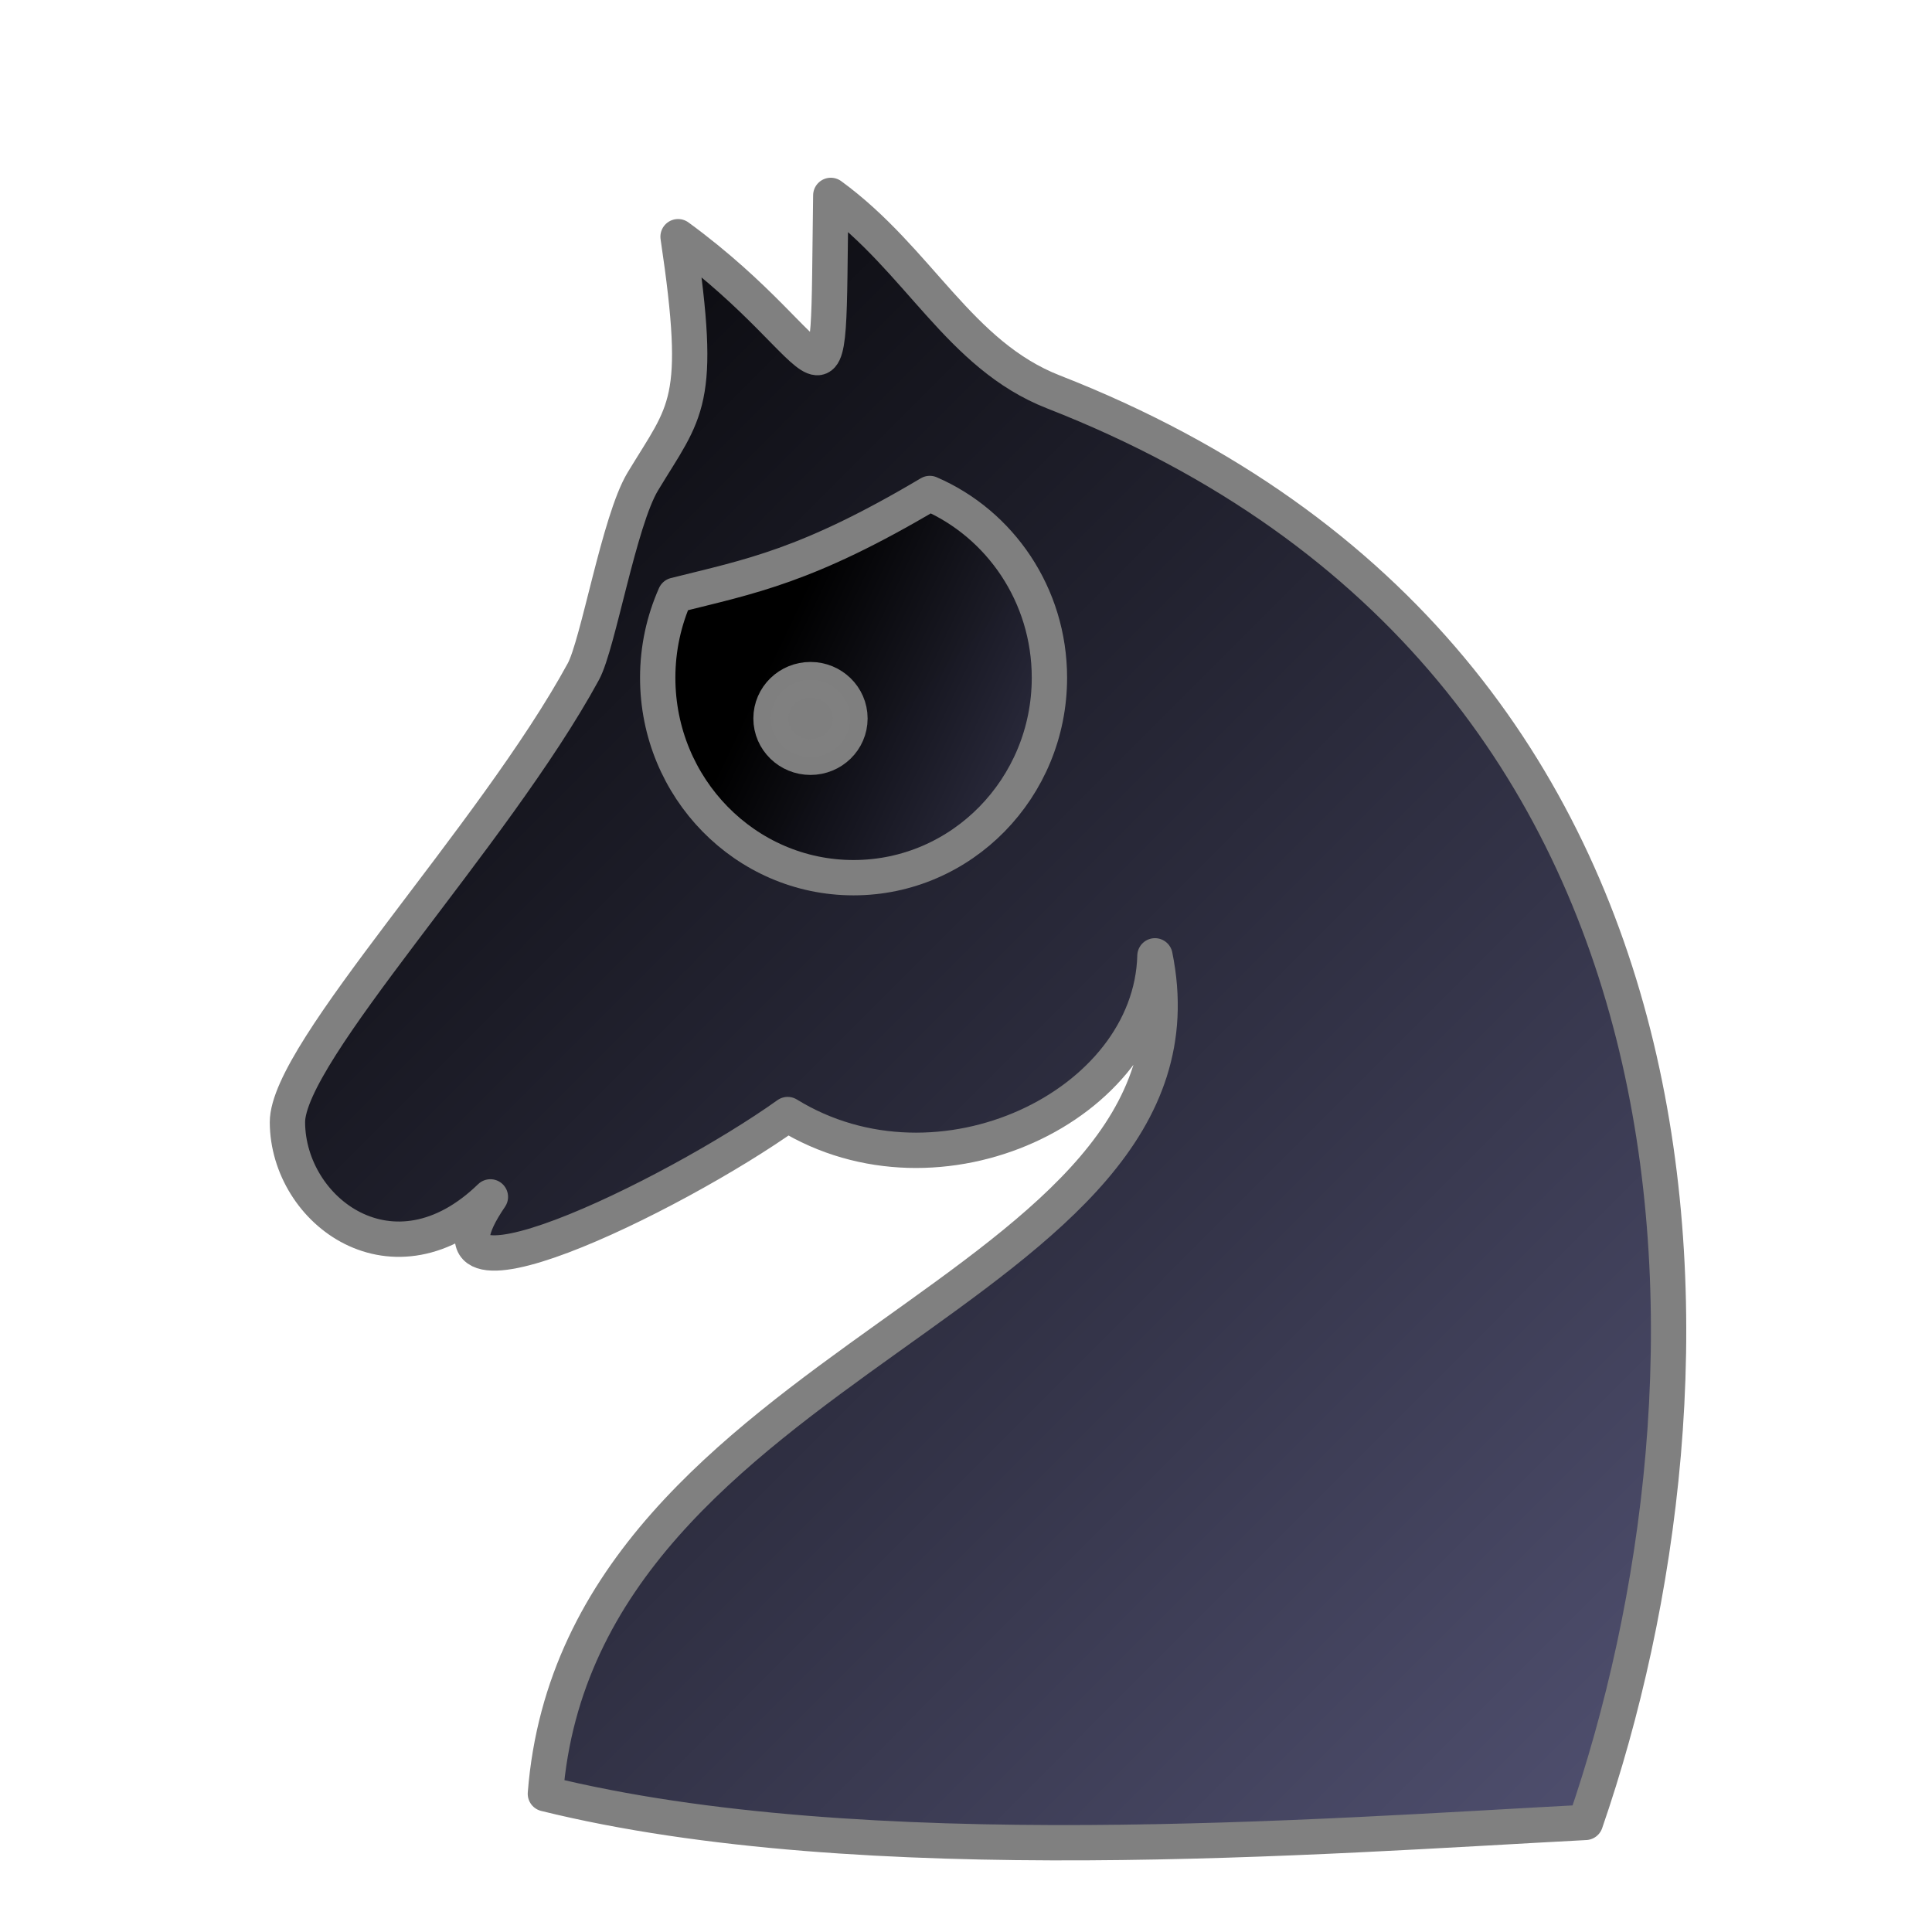
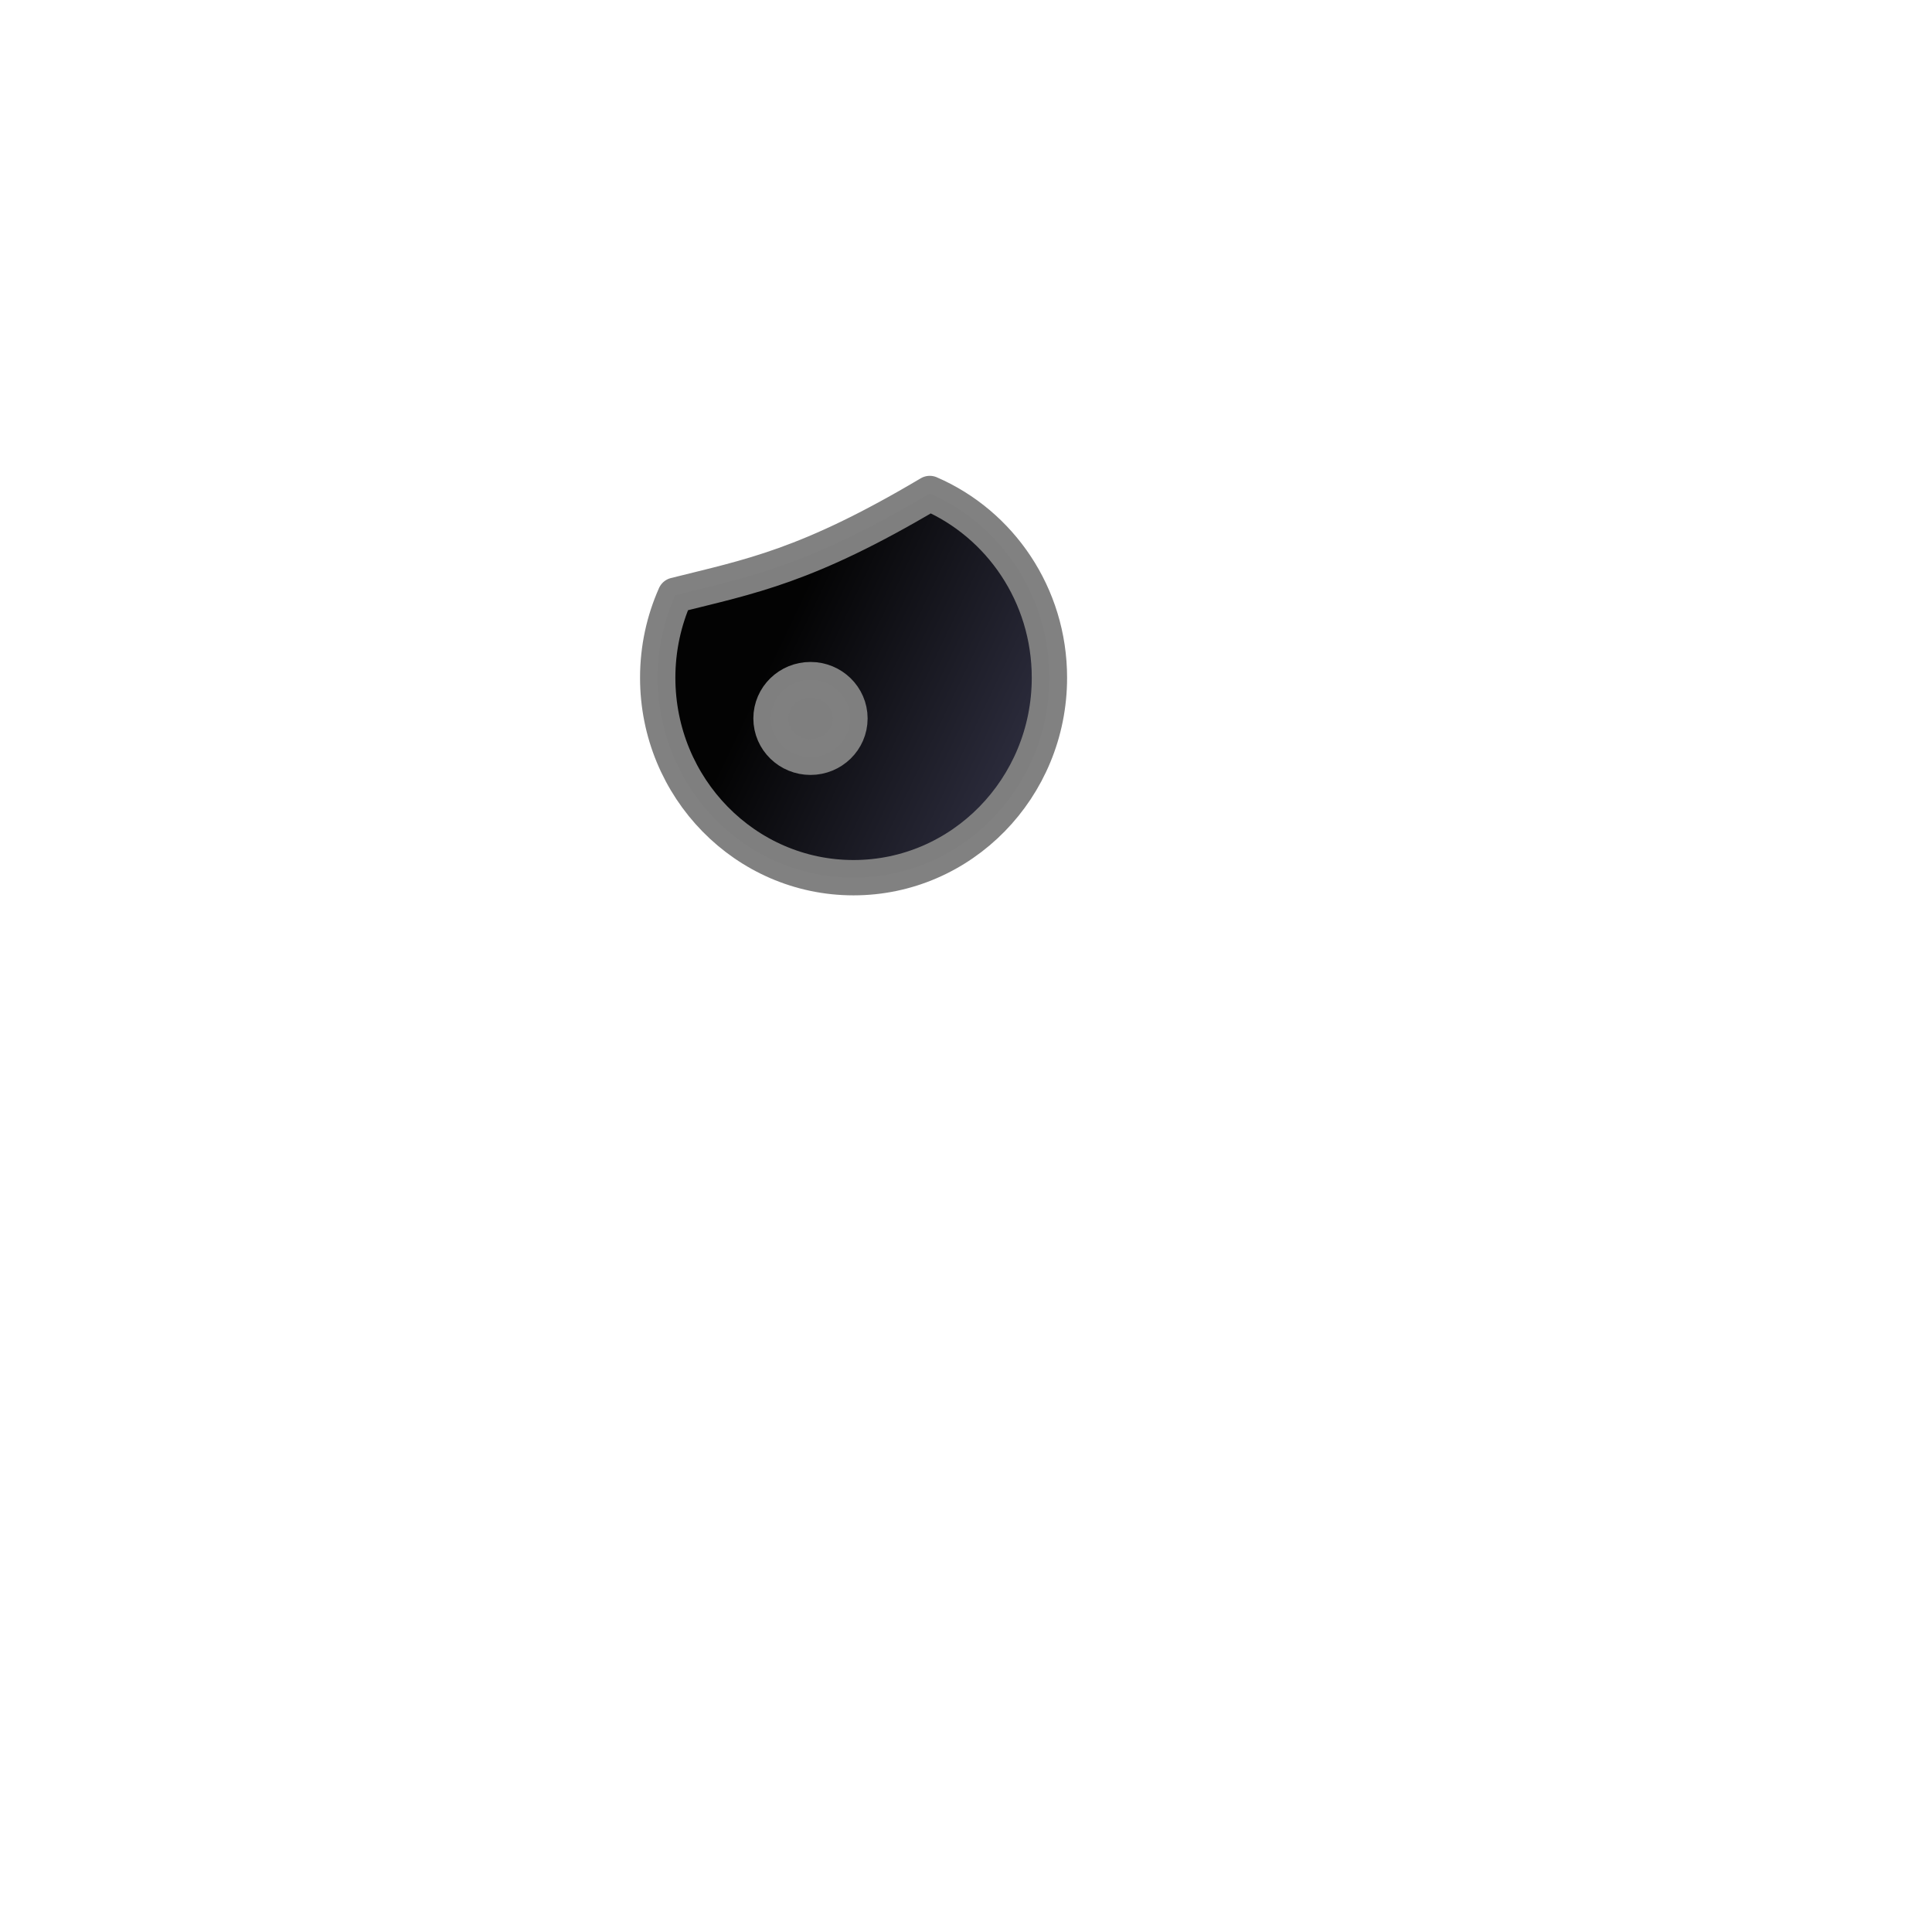
<svg xmlns="http://www.w3.org/2000/svg" xmlns:xlink="http://www.w3.org/1999/xlink" width="200" height="200" id="svg10114" version="1.1">
  <defs id="defs10116">
    <linearGradient id="linearGradientBlackPiecesBorder">
      <stop style="stop-color:#808080;stop-opacity:1;" offset="0" id="stop11490" />
      <stop style="stop-color:#808080;stop-opacity:1;" offset="1" id="stop11492" />
    </linearGradient>
    <linearGradient id="linearGradientBlackPieces">
      <stop style="stop-color:#000000;stop-opacity:1" offset="0" id="stop2509-4" />
      <stop style="stop-color:#505070;stop-opacity:1" offset="1" id="stop2511-6" />
    </linearGradient>
    <linearGradient xlink:href="#linearGradientBlackPieces" id="linearGradient2229-6" x1="340.957" y1="313.549" x2="553.437" y2="414.998" gradientUnits="userSpaceOnUse" gradientTransform="matrix(0.229,0,0,0.229,800,4.1259766e-7)" />
    <linearGradient xlink:href="#linearGradientBlackPieces" id="linearGradient2513" x1="63.677" y1="137.906" x2="741.164" y2="814.156" gradientUnits="userSpaceOnUse" gradientTransform="matrix(0.229,0,0,0.229,800.457,2.743)" />
    <linearGradient xlink:href="#linearGradientBlackPiecesBorder" id="linearGradient11924" x1="365.439" y1="340.25" x2="432.266" y2="340.25" gradientUnits="userSpaceOnUse" />
    <linearGradient xlink:href="#linearGradientBlackPiecesBorder" id="linearGradient11926" x1="866.257" y1="70.971" x2="910.464" y2="70.971" gradientUnits="userSpaceOnUse" />
    <linearGradient xlink:href="#linearGradientBlackPiecesBorder" id="linearGradient11928" x1="827.927" y1="105.495" x2="974.56" y2="105.495" gradientUnits="userSpaceOnUse" />
    <linearGradient xlink:href="#linearGradientBlackPiecesBorder" id="linearGradient12914" x1="365.439" y1="340.25" x2="432.266" y2="340.25" gradientUnits="userSpaceOnUse" />
  </defs>
  <g id="BlackPieces" transform="translate(-800)">
    <g id="BlackKnight">
      <rect y="0" x="800" height="200" width="200" id="rect8054-9" style="fill:none;stroke:none" />
-       <path id="path4618" d="m 886.003,20.229 c -0.386,26.596 0.973,16.552 -15.81,4.274 2.59,17.349 0.832,17.921 -3.652,25.345 -2.454,4.063 -4.616,16.856 -6.152,19.676 -9.304,17.087 -30.671,39.394 -30.634,46.666 0.047,9.205 10.995,17.445 21.01,7.711 -9.369,13.716 18.918,-0.062 30.773,-8.522 15.692,9.66 37.614,-0.911 38.022,-16.432 7.141,35.108 -59.54,41.205 -63.102,86.743 32.911,8.13 80.591,4.383 107.668,2.965 15.485,-44.898 16.914,-119.946 -55.073,-148.084 -9.784,-3.824 -13.894,-13.662 -23.05,-20.343 z" style="fill:url(#linearGradient2513);fill-opacity:1;fill-rule:evenodd;stroke:url(#linearGradient11928);stroke-width:3.657;stroke-linecap:round;stroke-linejoin:round;stroke-miterlimit:4;stroke-dasharray:none;stroke-opacity:1" />
      <path id="path1345-9" d="m 896.25,51.086 c -12.732,7.559 -18.577,8.576 -26.357,10.529 -1.159,2.605 -1.807,5.496 -1.807,8.543 0,11.426 9.079,20.7 20.271,20.7 11.193,0 20.279,-9.274 20.279,-20.7 0,-8.57 -5.109,-15.928 -12.386,-19.071 z" style="opacity:0.99;fill:url(#linearGradient2229-6);fill-opacity:1;fill-rule:evenodd;stroke:url(#linearGradient11926);stroke-width:3.657;stroke-linecap:round;stroke-linejoin:round;stroke-miterlimit:4;stroke-dasharray:none;stroke-dashoffset:0;stroke-opacity:1" />
      <ellipse transform="matrix(0.177,0,0,0.181,813.304,12.788)" id="path2231-9" style="opacity:0.99;fill:url(#linearGradient12914);fill-opacity:1;fill-rule:evenodd;stroke:url(#linearGradient11924);stroke-width:20.423;stroke-linecap:round;stroke-linejoin:round;stroke-miterlimit:4;stroke-dasharray:none;stroke-dashoffset:0;stroke-opacity:1" cx="398.852" cy="340.25" rx="23.202" ry="22.097" />
    </g>
  </g>
</svg>